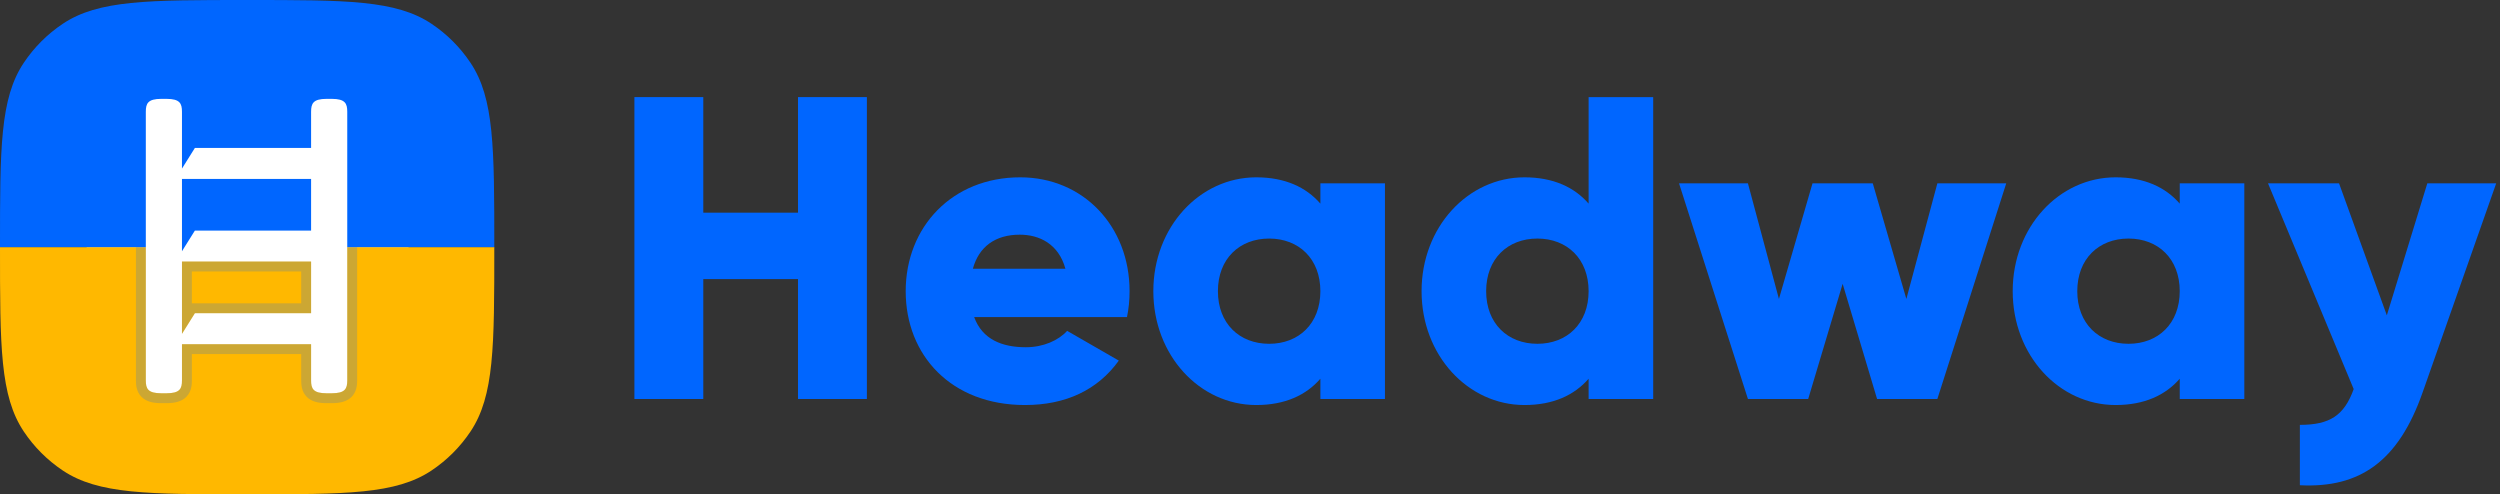
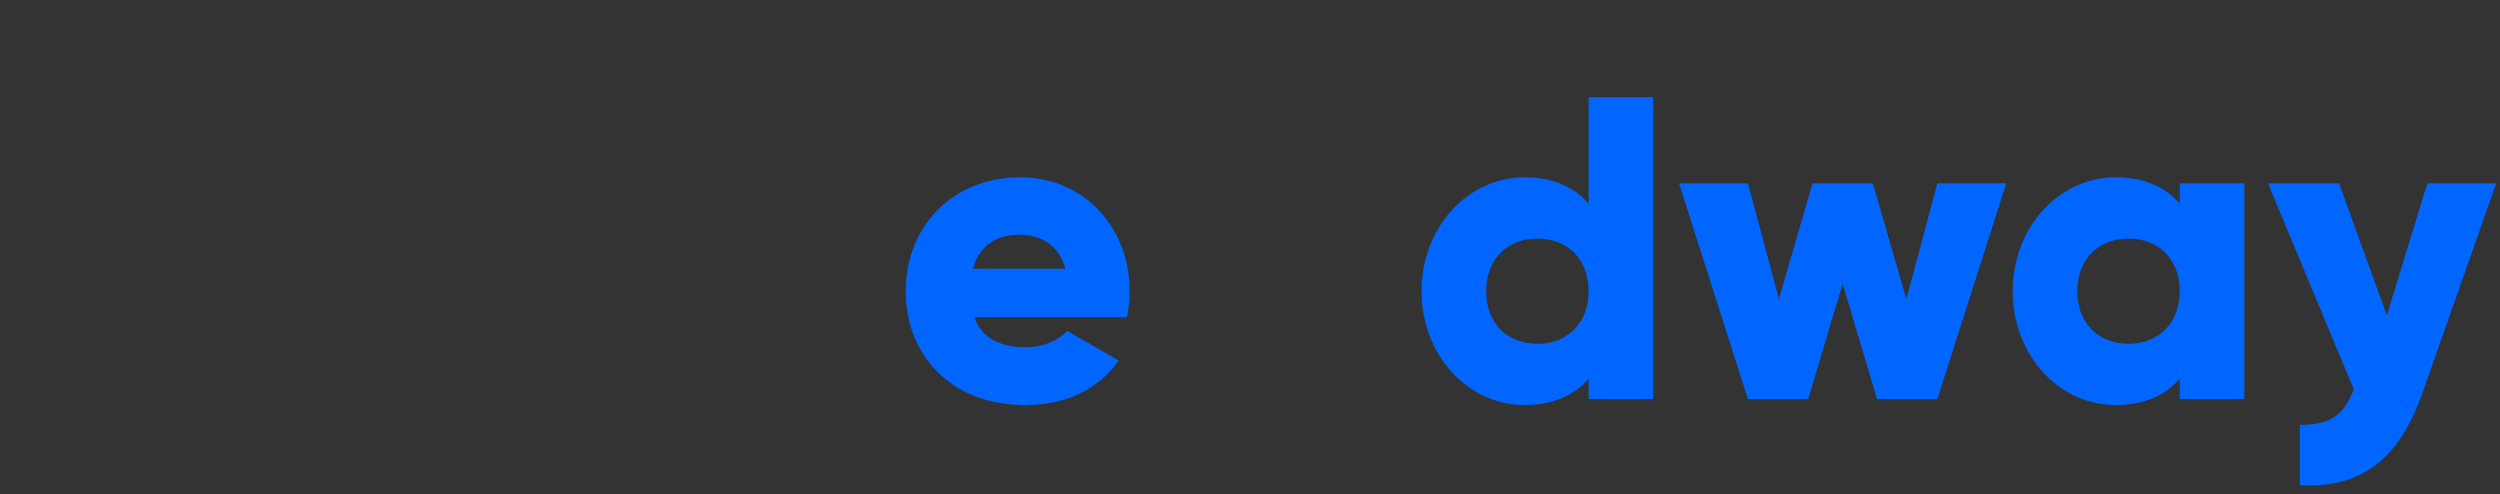
<svg xmlns="http://www.w3.org/2000/svg" width="263" height="52" viewBox="0 0 263 52" fill="none">
  <rect x="0" y="0" width="263" height="52" fill="#333333" stroke="none" />
-   <path d="M83.95 22.374V10.215H91.196V41.974H83.95V29.361H73.986V41.974H66.739V10.215H73.986V22.374H83.95Z" fill="#0066FF" />
  <path fill-rule="evenodd" clip-rule="evenodd" d="M102.481 33.354H118.559C118.74 32.492 118.831 31.584 118.831 30.632C118.831 23.781 113.939 18.654 107.327 18.654C100.171 18.654 95.279 23.871 95.279 30.632C95.279 37.392 100.08 42.609 107.825 42.609C112.128 42.609 115.479 41.021 117.699 37.936L112.264 34.806C111.358 35.804 109.773 36.53 107.916 36.53C105.425 36.53 103.341 35.713 102.481 33.354ZM102.345 28.272C102.979 25.958 104.7 24.688 107.282 24.688C109.32 24.688 111.358 25.641 112.082 28.272H102.345Z" fill="#0066FF" />
-   <path fill-rule="evenodd" clip-rule="evenodd" d="M138.904 19.289V21.421C137.409 19.697 135.19 18.654 132.155 18.654C126.222 18.654 121.331 23.871 121.331 30.632C121.331 37.392 126.222 42.609 132.155 42.609C135.19 42.609 137.409 41.566 138.904 39.842V41.974H145.697V19.289H138.904ZM133.514 36.167C130.389 36.167 128.124 34.034 128.124 30.632C128.124 27.229 130.389 25.096 133.514 25.096C136.639 25.096 138.904 27.229 138.904 30.632C138.904 34.034 136.639 36.167 133.514 36.167Z" fill="#0066FF" />
  <path fill-rule="evenodd" clip-rule="evenodd" d="M167.122 10.215V21.421C165.627 19.697 163.408 18.654 160.374 18.654C154.44 18.654 149.549 23.871 149.549 30.632C149.549 37.392 154.44 42.609 160.374 42.609C163.408 42.609 165.627 41.566 167.122 39.842V41.974H173.916V10.215H167.122ZM161.732 36.167C158.607 36.167 156.343 34.034 156.343 30.632C156.343 27.229 158.607 25.096 161.732 25.096C164.857 25.096 167.122 27.229 167.122 30.632C167.122 34.034 164.857 36.167 161.732 36.167Z" fill="#0066FF" />
  <path d="M203.81 19.289L200.549 31.448L197.016 19.289H190.675L187.143 31.448L183.882 19.289H176.635L183.882 41.974H190.222L193.846 29.86L197.469 41.974H203.81L211.056 19.289H203.81Z" fill="#0066FF" />
  <path fill-rule="evenodd" clip-rule="evenodd" d="M229.308 19.289V21.421C227.814 19.697 225.595 18.654 222.56 18.654C216.627 18.654 211.736 23.871 211.736 30.632C211.736 37.392 216.627 42.609 222.56 42.609C225.595 42.609 227.814 41.566 229.308 39.842V41.974H236.102V19.289H229.308ZM223.919 36.167C220.794 36.167 218.529 34.034 218.529 30.632C218.529 27.229 220.794 25.096 223.919 25.096C227.044 25.096 229.308 27.229 229.308 30.632C229.308 34.034 227.044 36.167 223.919 36.167Z" fill="#0066FF" />
  <path d="M255.353 19.289L251.095 33.172L246.068 19.289H238.595L247.608 40.931C246.612 43.698 245.117 44.696 241.947 44.696V51.048C248.287 51.366 252.318 48.508 254.855 41.294L262.599 19.289H255.353Z" fill="#0066FF" />
  <g clip-path="url(#clip0_4262_6651)">
    <rect x="9.117" y="9.1" width="33.859" height="33.8" fill="white" />
    <path d="M0 26C0 36.433 0 41.65 2.504 45.397C3.588 47.019 4.981 48.412 6.603 49.496C10.35 52 15.567 52 26 52C36.433 52 41.65 52 45.397 49.496C47.019 48.412 48.412 47.019 49.496 45.397C52 41.65 52 36.433 52 26L36.531 26V40.013C36.531 40.885 36.316 41.371 34.901 41.371H34.358C32.942 41.371 32.727 40.885 32.727 40.013V36.21H19.143V40.013C19.143 40.885 18.929 41.371 17.513 41.371H16.97C15.555 41.371 15.34 40.885 15.34 40.013V26L0 26Z" fill="#FFB800" />
    <path d="M32.727 27.516H19.143V35.123L20.502 32.95H32.727V27.516Z" fill="#FFB800" />
    <path d="M2.504 6.603C0 10.35 0 15.567 0 26H15.34V11.758C15.34 10.887 15.555 10.4 16.97 10.4H17.513C18.929 10.4 19.143 10.887 19.143 11.758V17.735L20.502 15.562H32.727V11.758C32.727 10.887 32.942 10.4 34.358 10.4H34.901C36.316 10.4 36.531 10.887 36.531 11.758V26H52C52 15.567 52 10.35 49.496 6.603C48.412 4.981 47.019 3.588 45.397 2.504C41.65 0 36.433 0 26 0C15.567 0 10.35 0 6.603 2.504C4.981 3.588 3.588 4.981 2.504 6.603Z" fill="#0066FF" />
    <path d="M19.412 26L20.502 24.256H32.727V18.822H19.143V26V26.434L19.412 26Z" fill="#0066FF" />
-     <path d="M15.34 26H14.299V40.013C14.299 40.467 14.334 41.201 14.887 41.754C15.429 42.295 16.209 42.412 16.97 42.412H17.514C18.275 42.412 19.056 42.296 19.597 41.754C20.15 41.201 20.186 40.466 20.186 40.013V37.25H31.686V40.013C31.686 40.467 31.722 41.201 32.275 41.754C32.816 42.295 33.597 42.412 34.358 42.412H34.901C35.663 42.412 36.444 42.296 36.985 41.754C37.538 41.201 37.573 40.466 37.573 40.013V26H36.531V40.013C36.531 40.885 36.317 41.372 34.901 41.372H34.358C32.943 41.372 32.728 40.885 32.728 40.013V36.21H19.144V40.013C19.144 40.885 18.93 41.372 17.514 41.372H16.97C15.556 41.372 15.341 40.885 15.341 40.013L15.34 26Z" fill="#0066FF" fill-opacity="0.2" style="mix-blend-mode:luminosity" />
    <path fill-rule="evenodd" clip-rule="evenodd" d="M19.144 27.516V35.123L20.503 32.95H32.728V27.516H19.144ZM20.186 28.556V31.91H31.686V28.556H20.186Z" fill="#0066FF" fill-opacity="0.2" style="mix-blend-mode:luminosity" />
  </g>
  <defs>
    <clipPath id="clip0_4262_6651">
-       <rect width="52" height="52" fill="white" />
-     </clipPath>
+       </clipPath>
  </defs>
</svg>